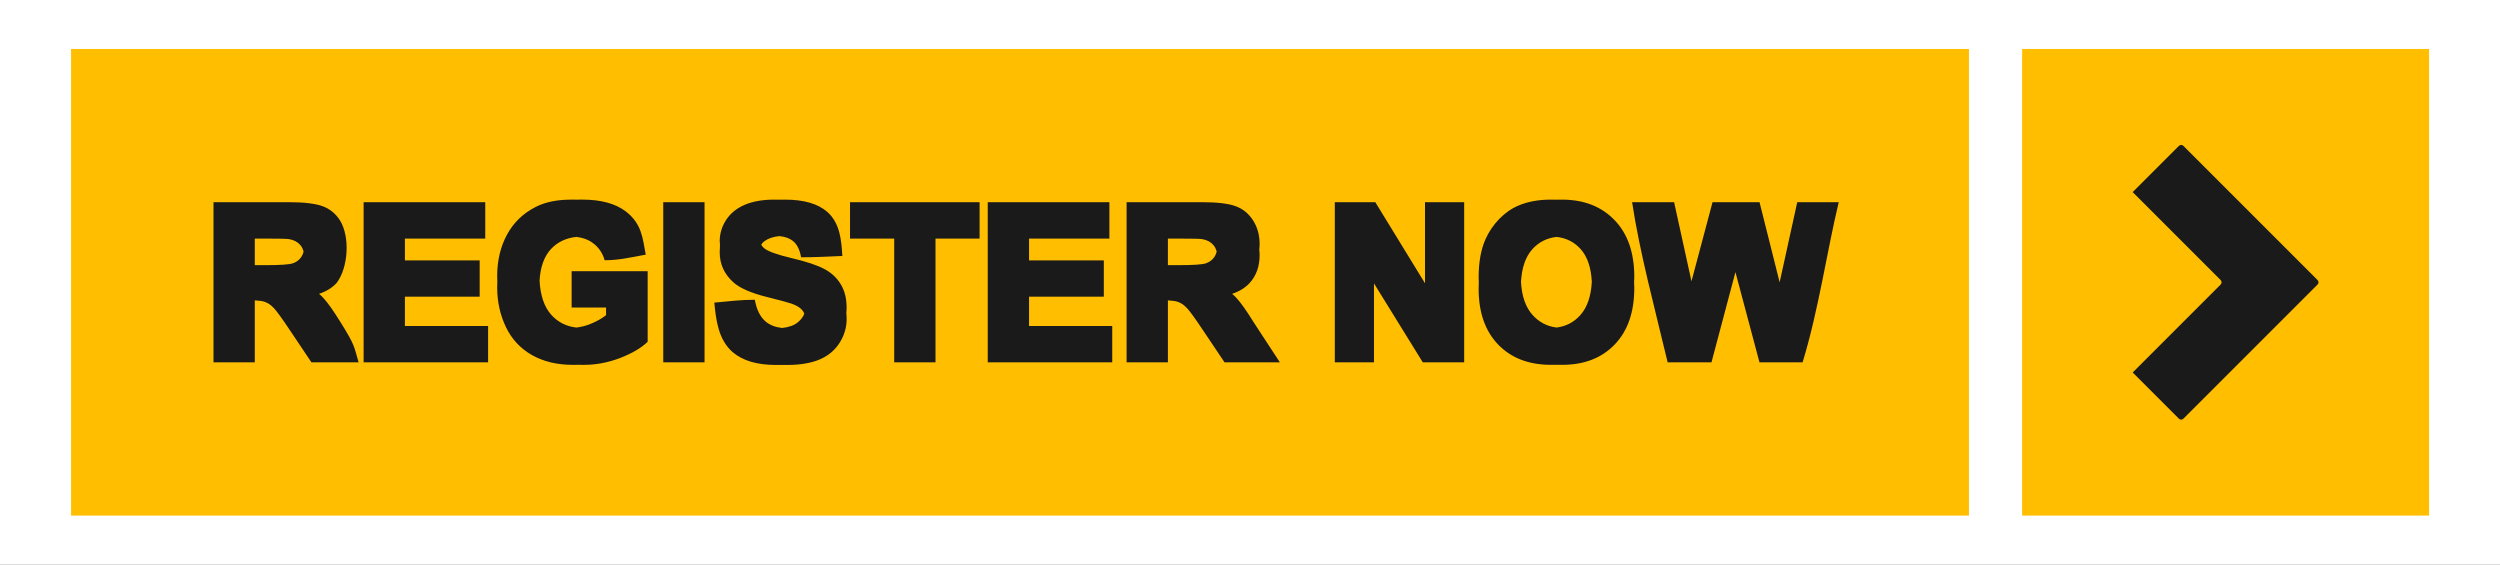
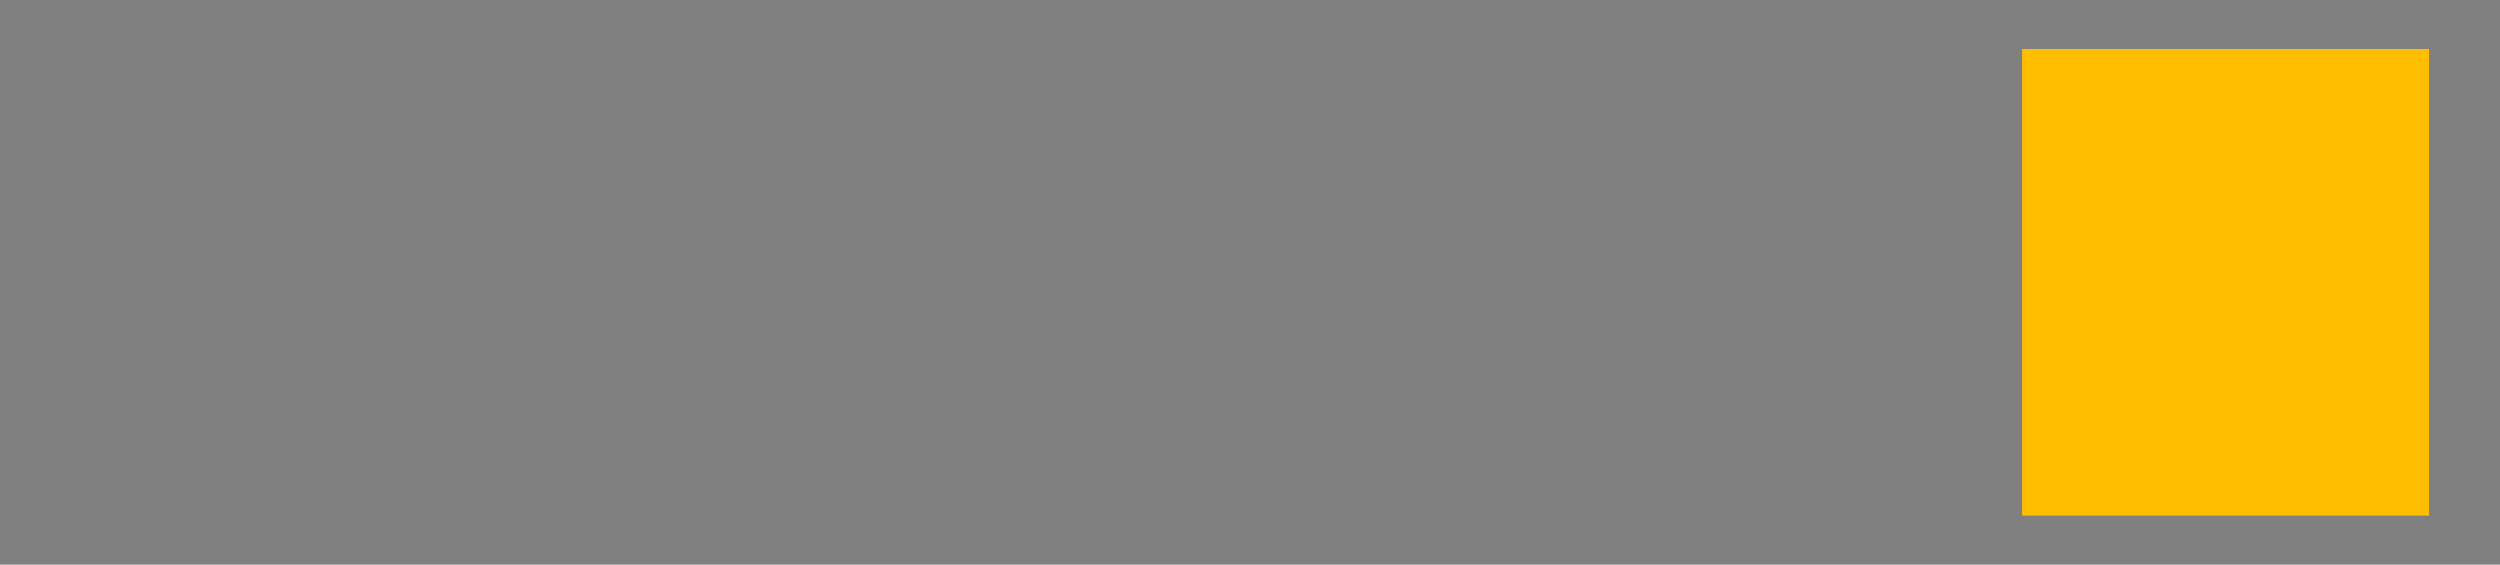
<svg xmlns="http://www.w3.org/2000/svg" height="105.3" preserveAspectRatio="xMidYMid meet" version="1.0" viewBox="0.0 0.0 466.2 105.3" width="466.2" zoomAndPan="magnify">
  <rect x="0.0" y="0.0" width="466.2" height="105.3" fill="#808080" stroke="none" />
  <g>
    <g>
      <g id="change1_1">
-         <path d="m 2553.031,1325.456 h 466.224 v 105.281 h -466.224 z" fill="#fff" transform="translate(-2553.031 -1325.456)" />
-       </g>
+         </g>
      <g id="change2_1">
-         <path d="m 2566.283,1334.588 h 353.919 v 87.018 h -353.919 z" fill="#ffbe00" transform="translate(-2553.031 -1325.456)" />
-       </g>
+         </g>
      <g id="change2_2">
        <path d="m 3006.003,1334.588 h -75.888 v 87.018 h 75.888 z" fill="#ffbe00" transform="translate(-2553.031 -1325.456)" />
      </g>
      <g id="change3_1">
-         <path d="m 2959.771,1352.483 c -0.148,0 -0.297,0.057 -0.411,0.171 l -8.627,8.627 16.405,16.405 c 0.228,0.228 0.228,0.594 0,0.822 l -16.405,16.405 8.627,8.627 c 0.227,0.228 0.594,0.228 0.821,0 l 25.032,-25.032 c 0.228,-0.228 0.228,-0.594 0,-0.822 l -25.032,-25.032 c -0.114,-0.114 -0.262,-0.171 -0.411,-0.171 z" fill="#1a1a1a" fill-rule="evenodd" paint-order="stroke fill markers" transform="translate(-2553.031 -1325.456)" />
-       </g>
+         </g>
      <g id="change3_2">
-         <path d="m 2659.532,1362.683 c -2.652,0 -4.867,0.461 -6.647,1.383 -2.336,1.2 -4.11,2.923 -5.322,5.171 -1.212,2.248 -1.818,4.817 -1.818,7.708 0,0.345 0.011,0.687 0.029,1.026 -0.019,0.351 -0.029,0.708 -0.029,1.069 0,2.664 0.543,5.133 1.629,7.406 1.086,2.26 2.708,4.003 4.867,5.228 2.159,1.212 4.691,1.818 7.595,1.818 h 0.22 c 0.067,6e-4 0.132,0 0.199,0 0.208,0 0.415,-0.011 0.622,-0.015 0.21,0.011 0.421,0.015 0.636,0.015 h 0.21 c 0.07,9e-4 0.138,0 0.209,0 2.285,0 4.539,-0.429 6.762,-1.288 2.235,-0.871 3.94,-1.875 5.114,-3.012 v -2.096 -8.966 -2.096 h -0.419 -1.257 -0.419 -11.665 -0.419 v 2.096 2.583 2.095 h 0.419 6.002 v 1.427 c -0.846,0.657 -1.863,1.218 -3.05,1.685 -0.83,0.321 -1.66,0.523 -2.49,0.617 -1.889,-0.214 -3.456,-1.009 -4.695,-2.397 -1.3,-1.468 -2.02,-3.586 -2.166,-6.346 0.146,-2.554 0.854,-4.52 2.128,-5.896 1.226,-1.311 2.81,-2.062 4.746,-2.267 1.181,0.133 2.2,0.504 3.045,1.13 1.086,0.783 1.825,1.856 2.216,3.22 2.379,0.035 4.846,-0.514 7.665,-1.042 -0.581,-3.01 -0.684,-5.746 -3.75,-8.081 -1.932,-1.452 -4.622,-2.178 -8.069,-2.178 h -0.243 c -0.061,-4e-4 -0.116,0 -0.177,0 -0.212,0 -0.419,0.011 -0.626,0.012 -0.209,-0.011 -0.417,-0.012 -0.632,-0.012 h -6e-4 -0.196 c -0.075,-8e-4 -0.147,0 -0.223,0 z m 37.837,0 c -2.131,7e-4 -3.954,0.323 -5.467,0.966 -1.503,0.644 -2.658,1.585 -3.466,2.822 -0.795,1.225 -1.193,2.545 -1.193,3.959 0.102,0.723 0,1.427 0,2.096 0,2.197 0.852,4.059 2.557,5.587 1.212,1.086 3.321,2.001 6.326,2.746 2.336,0.581 3.833,0.985 4.489,1.213 0.96,0.341 1.629,0.745 2.008,1.212 0.172,0.199 0.299,0.421 0.396,0.66 -0.215,0.584 -0.612,1.117 -1.191,1.601 -0.711,0.592 -1.706,0.943 -2.965,1.072 -1.246,-0.139 -2.279,-0.54 -3.084,-1.224 -0.998,-0.859 -1.661,-2.203 -1.989,-4.034 -2.406,-0.014 -4.889,0.271 -7.555,0.53 0.321,3.22 0.719,6.821 3.377,9.199 1.881,1.616 4.577,2.425 8.087,2.425 h 0.263 c 0.053,4e-4 0.102,0 0.156,0 0.223,0 0.438,0 0.654,-0.011 0.199,0.011 0.398,0.011 0.603,0.011 h 0.145 c 0.091,0 0.181,0 0.274,0 2.412,0 4.426,-0.335 6.043,-1.004 1.616,-0.682 2.866,-1.717 3.75,-3.106 0.884,-1.389 1.326,-2.879 1.326,-4.47 0,-0.4 -0.025,-0.78 -0.064,-1.151 0.035,-0.311 0.058,-0.625 0.058,-0.945 0,-1.755 -0.373,-3.227 -1.118,-4.413 -0.733,-1.2 -1.755,-2.14 -3.068,-2.822 -1.301,-0.695 -3.314,-1.364 -6.042,-2.008 -2.728,-0.644 -4.445,-1.262 -5.152,-1.856 -0.235,-0.198 -0.41,-0.416 -0.545,-0.648 0.147,-0.249 0.343,-0.474 0.607,-0.665 0.711,-0.516 1.641,-0.825 2.773,-0.943 1.062,0.114 1.902,0.404 2.5,0.886 0.796,0.619 1.313,1.642 1.553,3.068 2.502,0 5.065,-0.131 7.695,-0.247 -0.179,-2.972 -0.436,-6.108 -2.796,-8.213 -1.755,-1.528 -4.375,-2.292 -7.86,-2.292 h -0.24 c -0.062,-6e-4 -0.118,0 -0.18,0 -0.212,0 -0.419,0.011 -0.625,0.013 -0.208,-0.011 -0.417,-0.013 -0.632,-0.013 h -6e-4 c -0.051,0 -0.096,3e-4 -0.146,0.011 -0.089,0 -0.176,-0.011 -0.267,-0.011 z m 144.825,0 c -2.26,0 -4.255,0.367 -5.985,1.099 -1.3,0.543 -2.5,1.376 -3.599,2.5 -1.086,1.124 -1.945,2.393 -2.576,3.807 -0.846,1.919 -1.269,4.293 -1.269,7.121 0,0.298 0.02,0.581 0.031,0.871 -0.019,0.399 -0.031,0.805 -0.031,1.224 0,4.42 1.218,7.892 3.655,10.417 2.437,2.513 5.721,3.769 9.849,3.769 0.09,0 0.177,0 0.266,-0.011 0.052,4e-4 0.1,0.011 0.153,0.011 0.211,0 0.418,-0.011 0.625,-0.014 0.209,0.011 0.418,0.014 0.632,0.014 0.052,0 0.099,0 0.151,-0.011 0.09,0 0.177,0.011 0.268,0.011 4.079,0 7.336,-1.263 9.773,-3.788 2.437,-2.538 3.655,-6.048 3.655,-10.531 0,-0.359 -0.021,-0.701 -0.037,-1.047 0.015,-0.347 0.037,-0.689 0.037,-1.048 0,-4.52 -1.231,-8.05 -3.693,-10.588 -2.45,-2.538 -5.72,-3.807 -9.811,-3.807 -0.091,0 -0.179,3e-4 -0.27,0.011 -0.051,-4e-4 -0.098,-0.011 -0.149,-0.011 -0.217,0 -0.428,0.011 -0.64,0.014 -0.204,-0.011 -0.409,-0.014 -0.618,-0.014 -0.051,0 -0.097,0.011 -0.148,0.011 -0.091,0 -0.179,-0.011 -0.271,-0.011 z m -249.35,0.474 v 2.096 25.671 2.096 h 0.419 5.188 0.419 1.257 0.419 v -2.096 -9.457 c 0.787,0.043 1.436,0.129 1.863,0.284 0.594,0.202 1.156,0.587 1.686,1.155 0.53,0.556 1.515,1.913 2.955,4.072 l 4.053,6.042 h 0.419 6.286 0.419 1.258 0.419 c -0.902,-2.957 -0.504,-2.901 -3.39,-7.512 -1.339,-2.159 -2.405,-3.662 -3.201,-4.508 -0.239,-0.258 -0.505,-0.507 -0.783,-0.752 1.364,-0.457 2.463,-1.134 3.284,-2.039 2.164,-2.851 2.521,-8.574 0.625,-11.642 -0.808,-1.275 -1.888,-2.159 -3.239,-2.652 -1.339,-0.505 -3.492,-0.757 -6.459,-0.757 h -0.419 -1.257 -0.419 -11.381 z m 27.994,0 v 2.096 25.671 2.096 h 0.419 20.699 0.419 1.258 0.419 v -2.096 -2.583 -2.096 h -0.419 -1.258 -0.419 -13.417 v -5.462 h 11.845 0.419 1.258 0.419 v -2.095 -2.583 -2.095 h -0.419 -1.258 -0.419 -11.845 v -4.061 h 12.886 0.419 1.258 0.419 v -2.096 -2.601 -2.096 h -0.419 -1.258 -0.419 -20.169 z m 55.874,0 v 2.096 25.671 2.096 h 0.419 5.187 0.419 1.258 0.419 v -2.096 -25.671 -2.096 h -0.419 -1.258 -0.419 -5.187 z m 34.831,0 v 2.096 2.601 2.096 h 0.419 7.82 v 20.974 2.096 h 0.419 5.188 0.419 1.258 0.419 v -2.096 -20.974 h 6.125 0.419 1.258 0.419 v -2.096 -2.601 -2.096 h -0.419 -1.258 -0.419 -21.647 z m 25.684,0 v 2.096 25.671 2.096 h 0.419 20.7 0.419 1.257 0.419 v -2.096 -2.583 -2.096 h -0.419 -1.257 -0.419 -13.417 v -5.462 h 11.845 0.419 1.258 0.419 v -2.095 -2.583 -2.095 h -0.419 -1.258 -0.419 -11.845 v -4.061 h 12.887 0.419 1.257 0.419 v -2.096 -2.601 -2.096 h -0.419 -1.257 -0.419 -20.169 z m 25.891,0 v 2.096 25.671 2.096 h 0.419 5.188 0.419 1.258 0.419 v -2.096 -9.457 c 0.787,0.043 1.436,0.129 1.863,0.284 0.593,0.202 1.156,0.587 1.686,1.155 0.53,0.556 1.515,1.913 2.955,4.072 l 4.053,6.042 h 0.419 6.286 0.419 1.257 1.938 l -4.909,-7.512 c -1.338,-2.159 -2.405,-3.662 -3.201,-4.508 -0.239,-0.258 -0.505,-0.507 -0.784,-0.752 1.365,-0.457 2.463,-1.134 3.284,-2.039 1.225,-1.364 1.837,-3.087 1.837,-5.171 0,-0.351 -0.028,-0.69 -0.065,-1.024 0.038,-0.347 0.065,-0.702 0.065,-1.072 0,-1.642 -0.404,-3.1 -1.212,-4.375 -0.808,-1.275 -1.888,-2.159 -3.24,-2.652 -1.338,-0.505 -3.491,-0.757 -6.458,-0.757 h -0.419 -1.258 -0.419 -11.381 z m 38.828,0 v 2.096 25.671 2.096 h 0.419 4.79 0.419 1.257 0.419 v -2.096 -12.622 l 9.099,14.718 h 0.419 5.207 0.419 1.258 0.419 v -2.096 -25.671 -2.096 h -0.419 -1.258 -0.419 -4.79 -0.419 v 2.096 13.028 l -9.269,-15.124 h -0.419 -1.257 -0.419 -5.036 z m 55.439,0 c 1.381,9.22 4.247,19.886 6.629,29.862 h 0.419 1.258 0.419 3.984 0.419 1.258 0.419 l 4.466,-16.819 4.481,16.819 h 0.419 1.258 0.419 3.852 0.419 1.257 0.419 c 3.004,-9.794 4.572,-20.924 6.743,-29.862 h -0.419 -1.258 -0.419 -3.549 -0.419 -1.257 -0.419 l -3.284,14.944 -3.751,-14.944 h -0.419 -1.258 -0.419 -4.572 -0.419 -1.258 -0.419 l -3.928,14.757 -3.239,-14.757 h -0.419 -1.257 -0.419 -3.644 -0.419 -1.258 z m -14.081,6.478 c 1.825,0.207 3.327,0.965 4.497,2.285 1.242,1.388 1.931,3.414 2.072,6.071 -0.143,2.701 -0.85,4.773 -2.129,6.209 -1.196,1.345 -2.68,2.119 -4.445,2.336 -1.769,-0.218 -3.266,-0.999 -4.484,-2.355 -1.29,-1.447 -2.003,-3.494 -2.147,-6.137 0.145,-2.66 0.84,-4.691 2.091,-6.087 1.194,-1.343 2.711,-2.114 4.545,-2.323 z m -242.758,0.315 h 2.28 c 2.273,0 3.637,0.031 4.091,0.095 0.909,0.152 1.61,0.518 2.102,1.098 0.306,0.344 0.507,0.763 0.628,1.241 -0.095,0.372 -0.238,0.708 -0.439,1.002 -0.379,0.556 -0.903,0.947 -1.572,1.174 -0.669,0.227 -2.348,0.341 -5.038,0.341 h -2.053 z m 170.274,0 h 2.28 c 2.273,0 3.637,0.031 4.091,0.095 0.909,0.152 1.61,0.518 2.102,1.098 0.306,0.344 0.507,0.763 0.628,1.241 -0.095,0.372 -0.238,0.708 -0.439,1.002 -0.379,0.556 -0.903,0.947 -1.572,1.174 -0.669,0.227 -2.348,0.341 -5.038,0.341 h -2.053 z" fill="#1a1a1a" fill-rule="evenodd" font-family="Arial" font-size="35.278" font-weight="700" paint-order="stroke fill markers" style="-inkscape-font-specification:'Arial Bold'" transform="translate(-2553.031 -1325.456)" />
-       </g>
+         </g>
    </g>
  </g>
</svg>